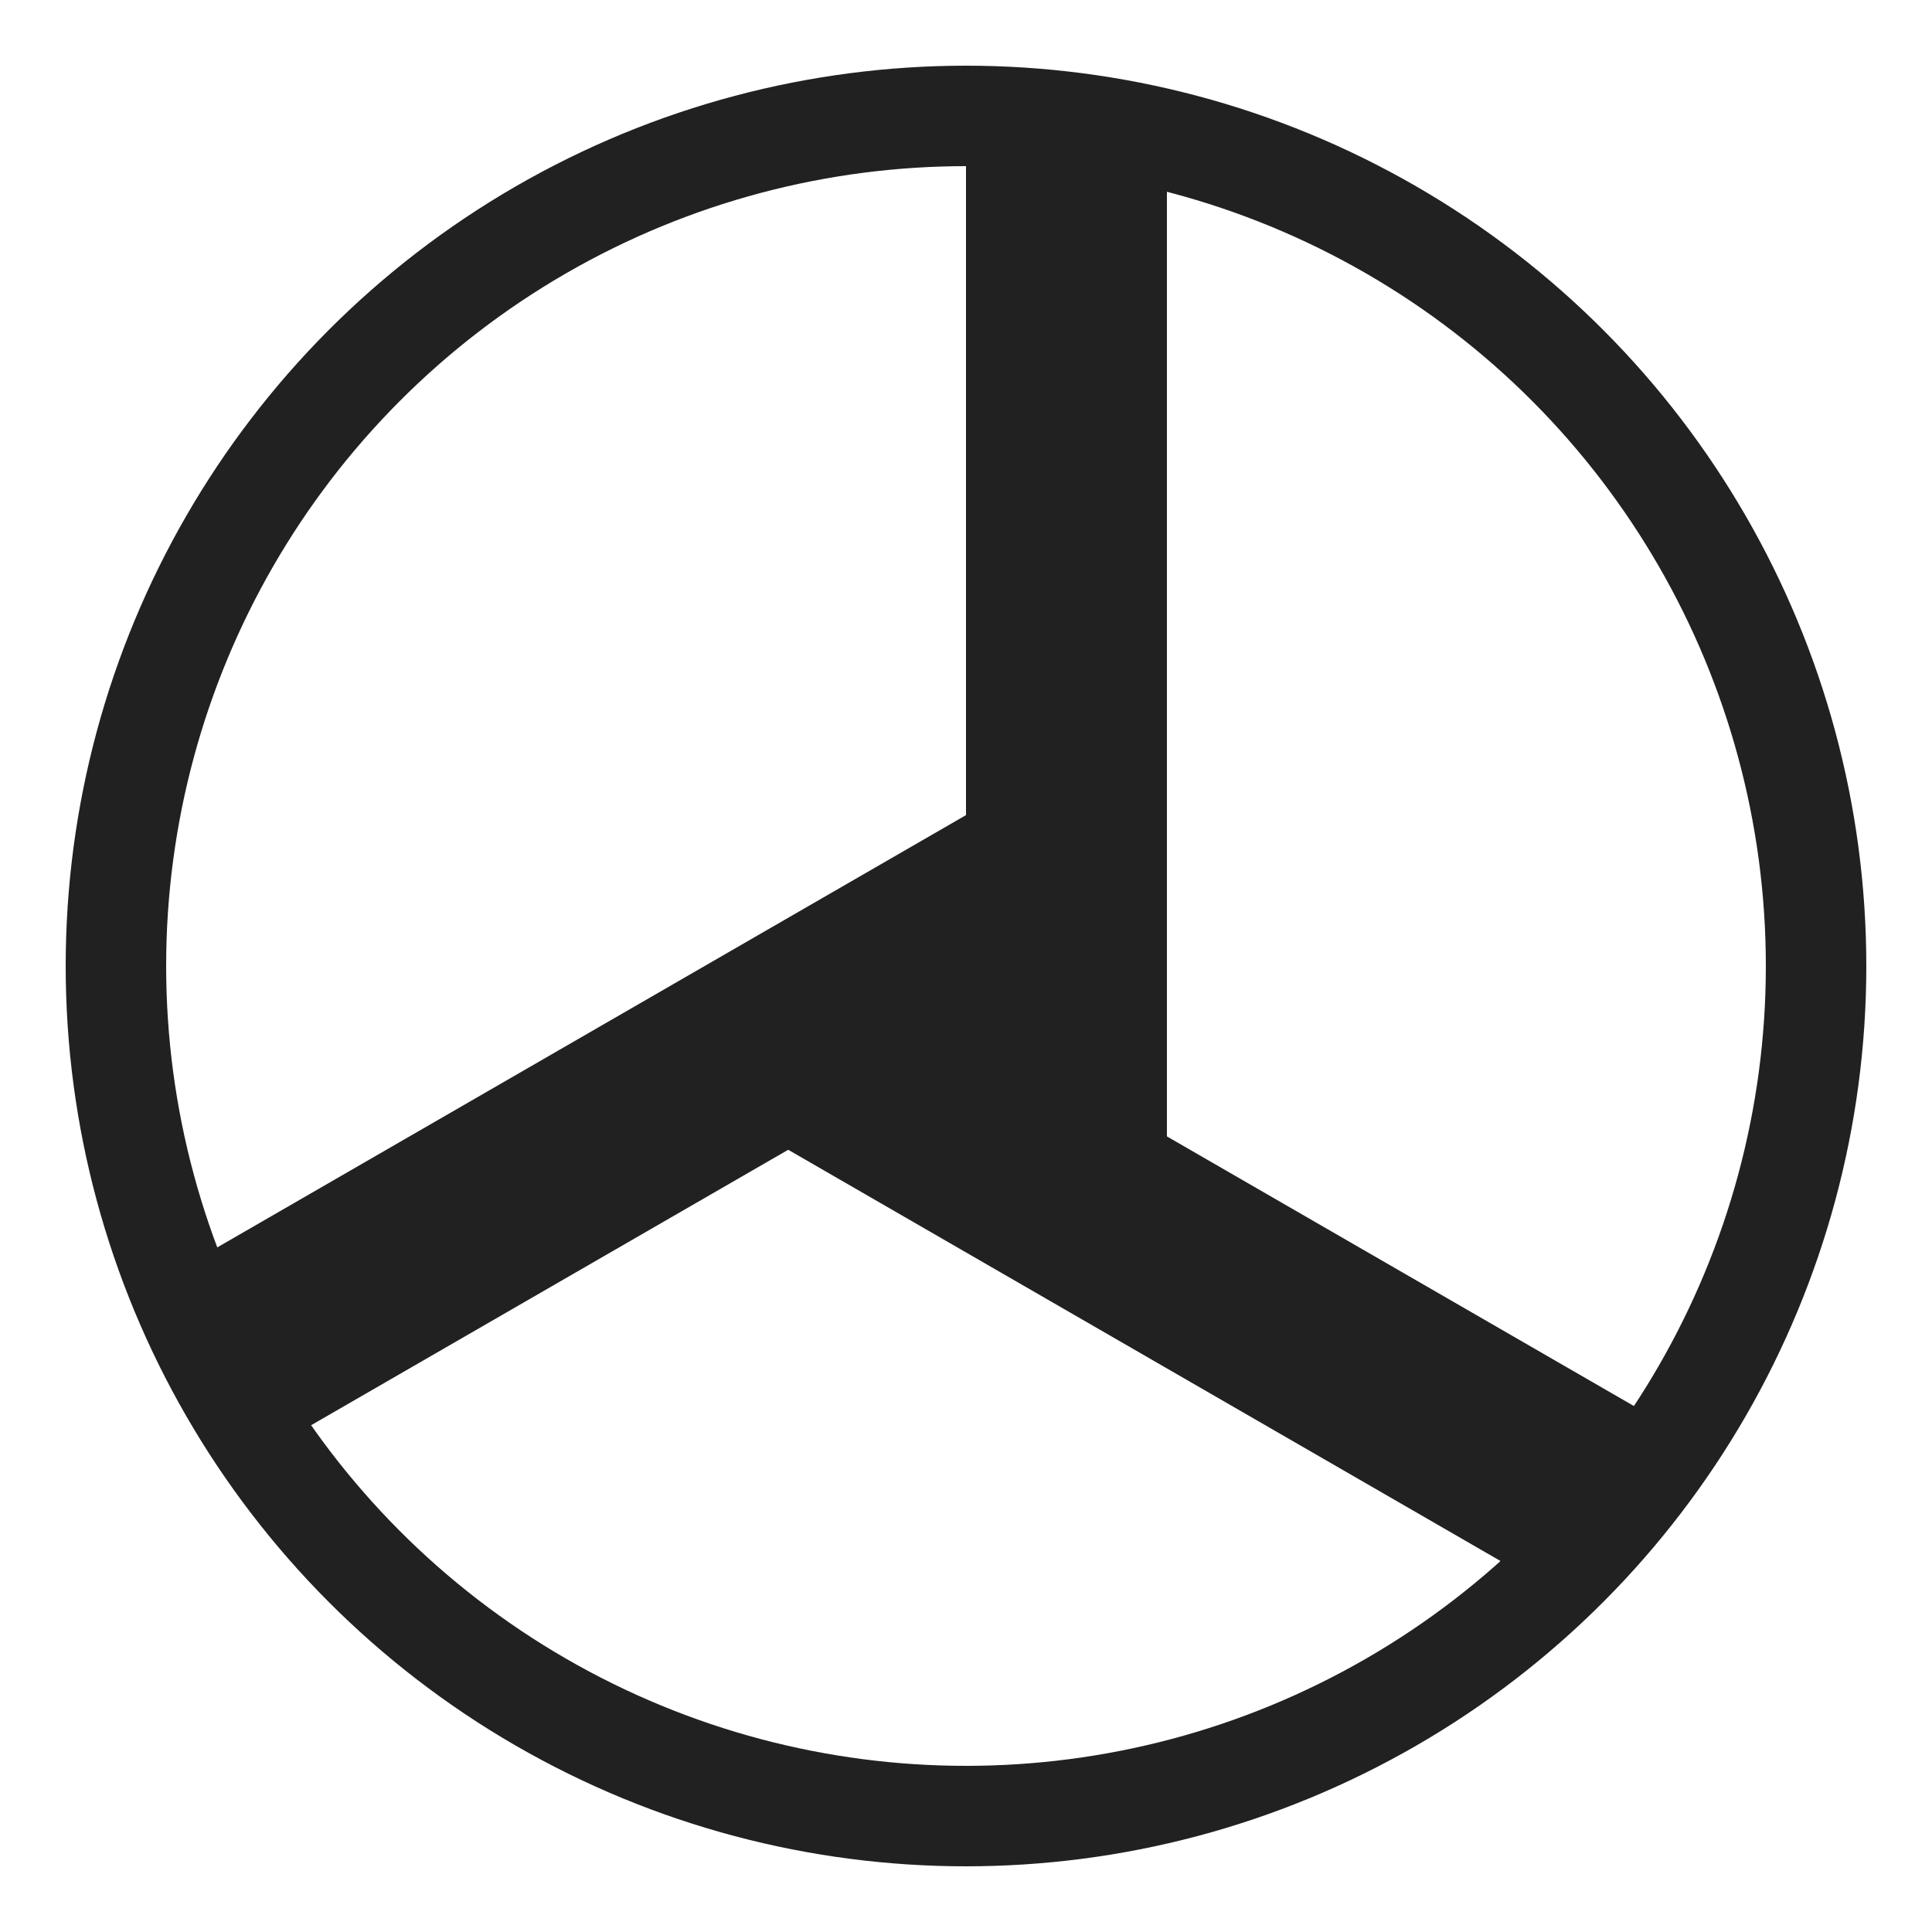
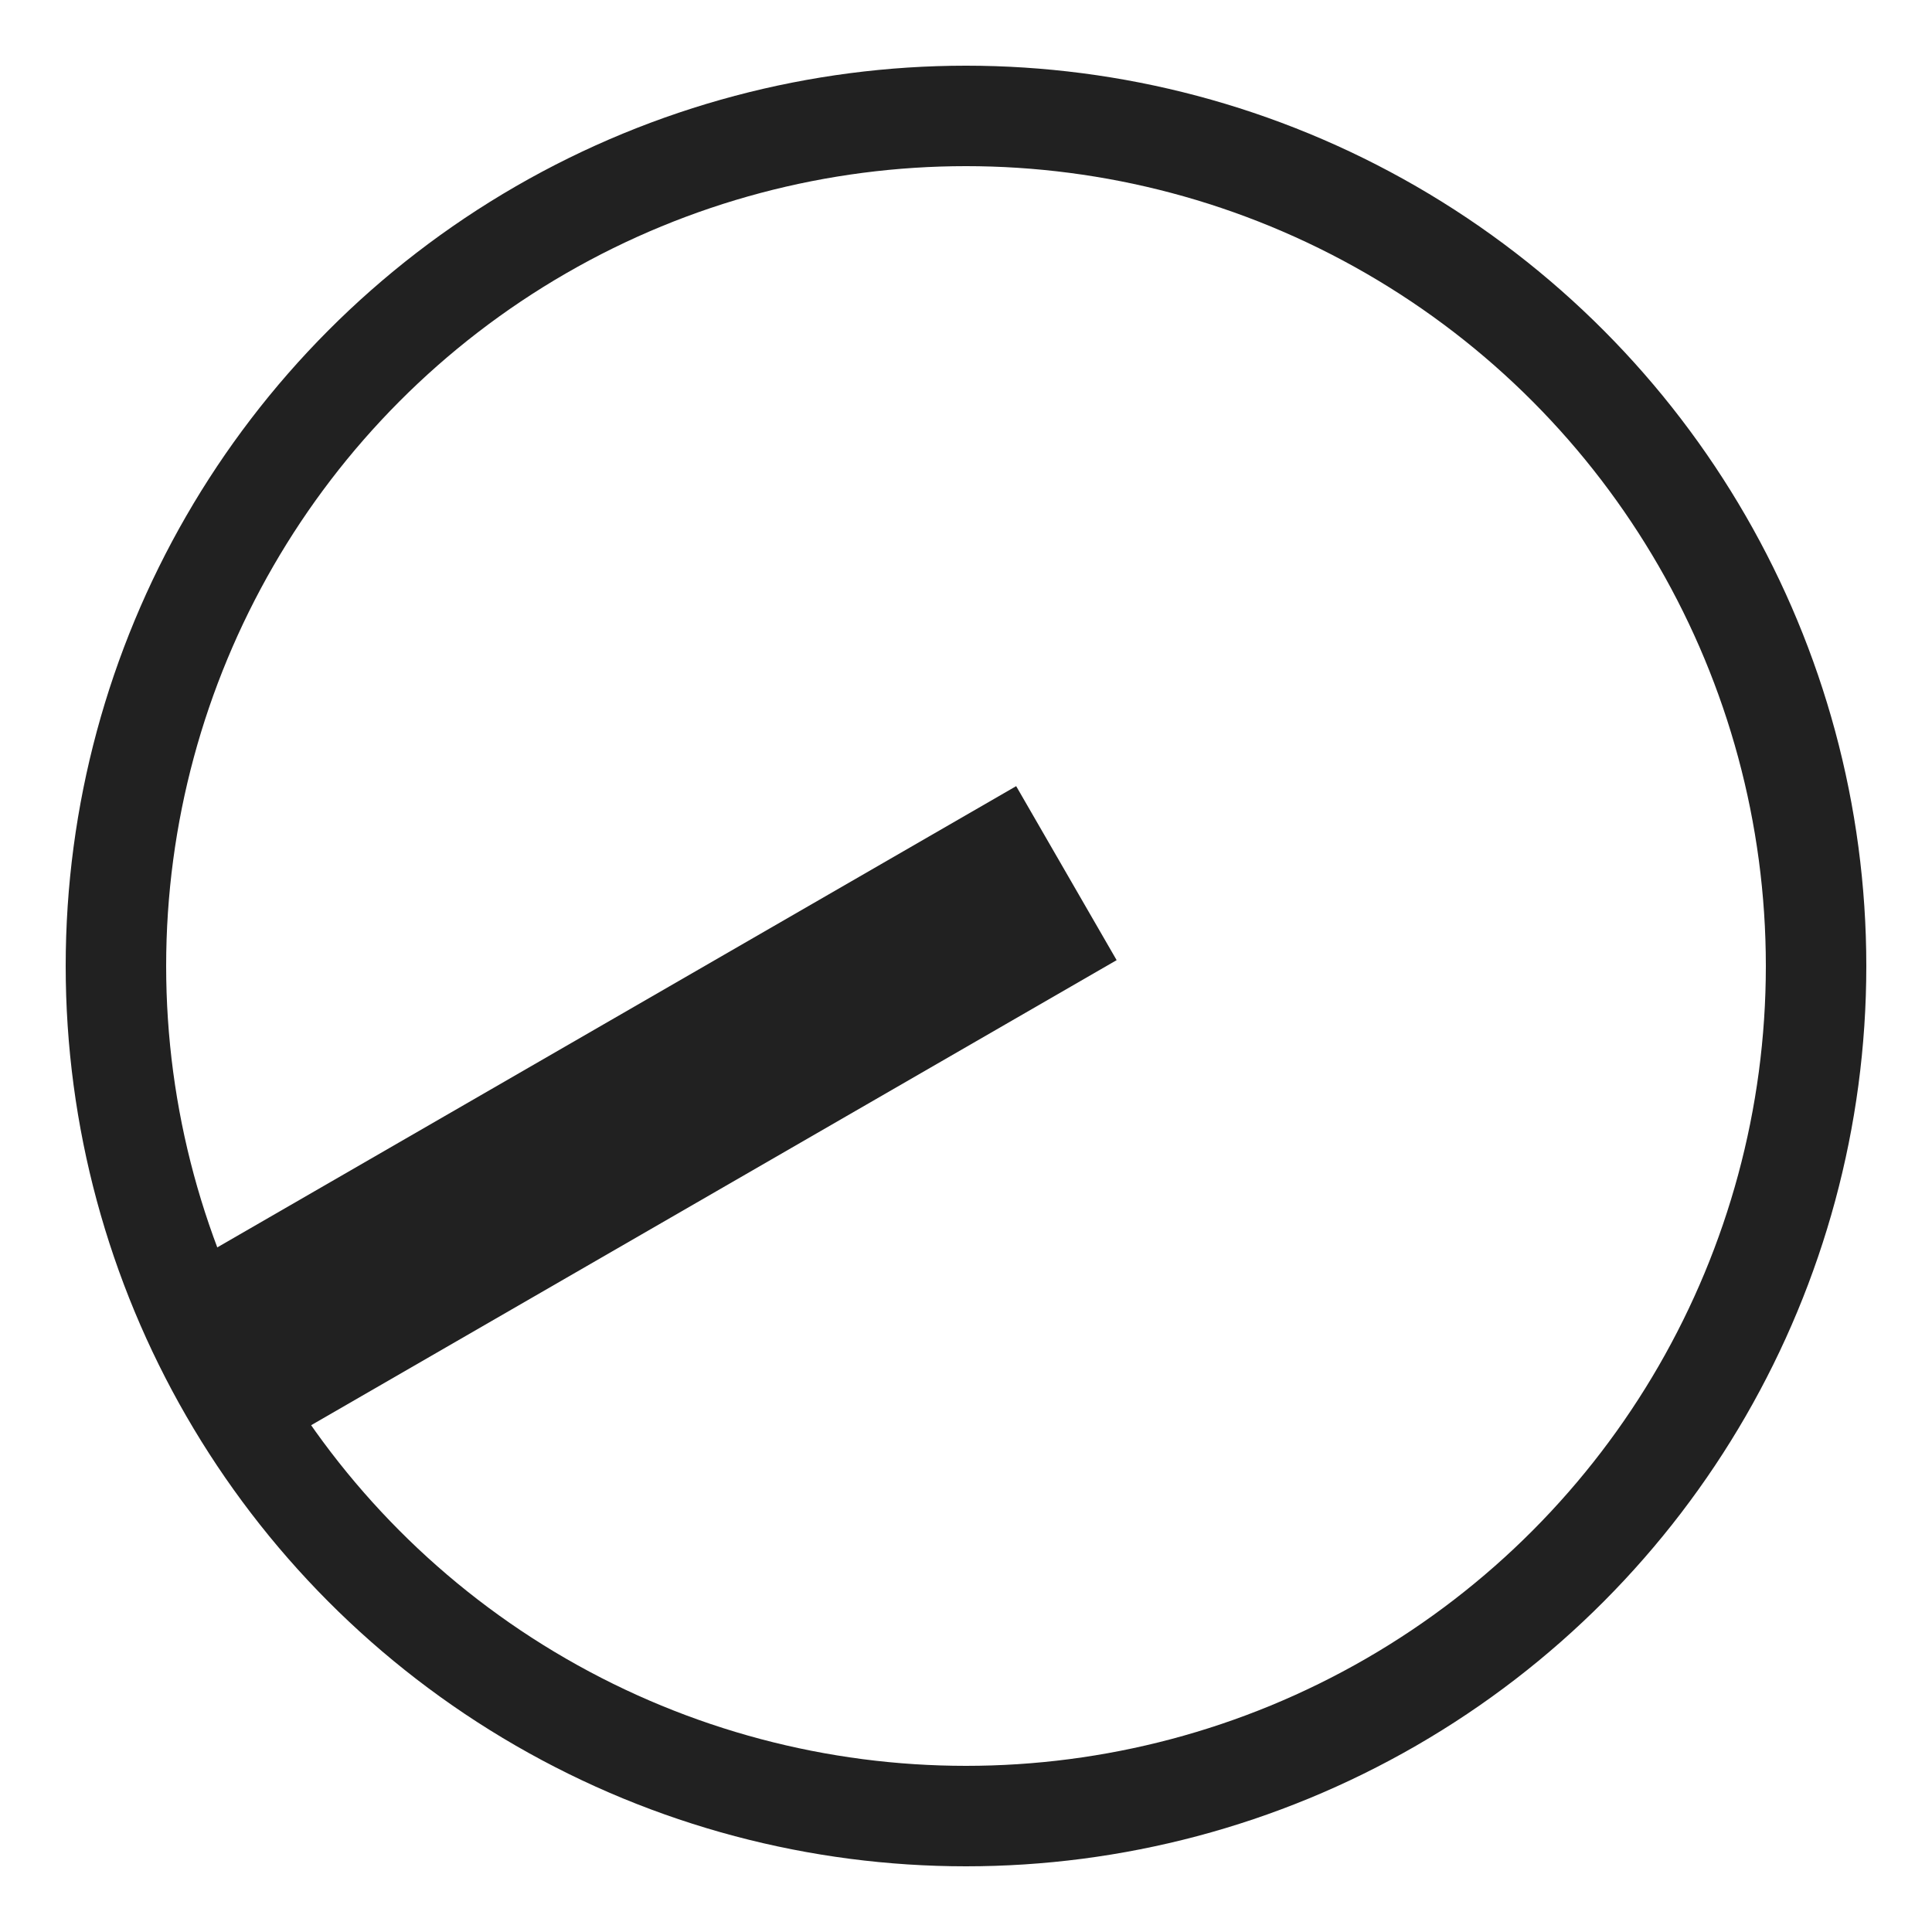
<svg xmlns="http://www.w3.org/2000/svg" width="250" height="250" viewBox="0 0 250 250" fill="none">
  <circle cx="125" cy="125" r="110" stroke="#212121" stroke-width="13" />
-   <path d="M138 19L138 154" stroke="#212121" stroke-width="26" />
-   <path d="M102.098 133.829L207.753 194.829" stroke="#212121" stroke-width="26" />
  <path d="M137.992 112.985L32.337 173.985" stroke="#212121" stroke-width="26" />
</svg>